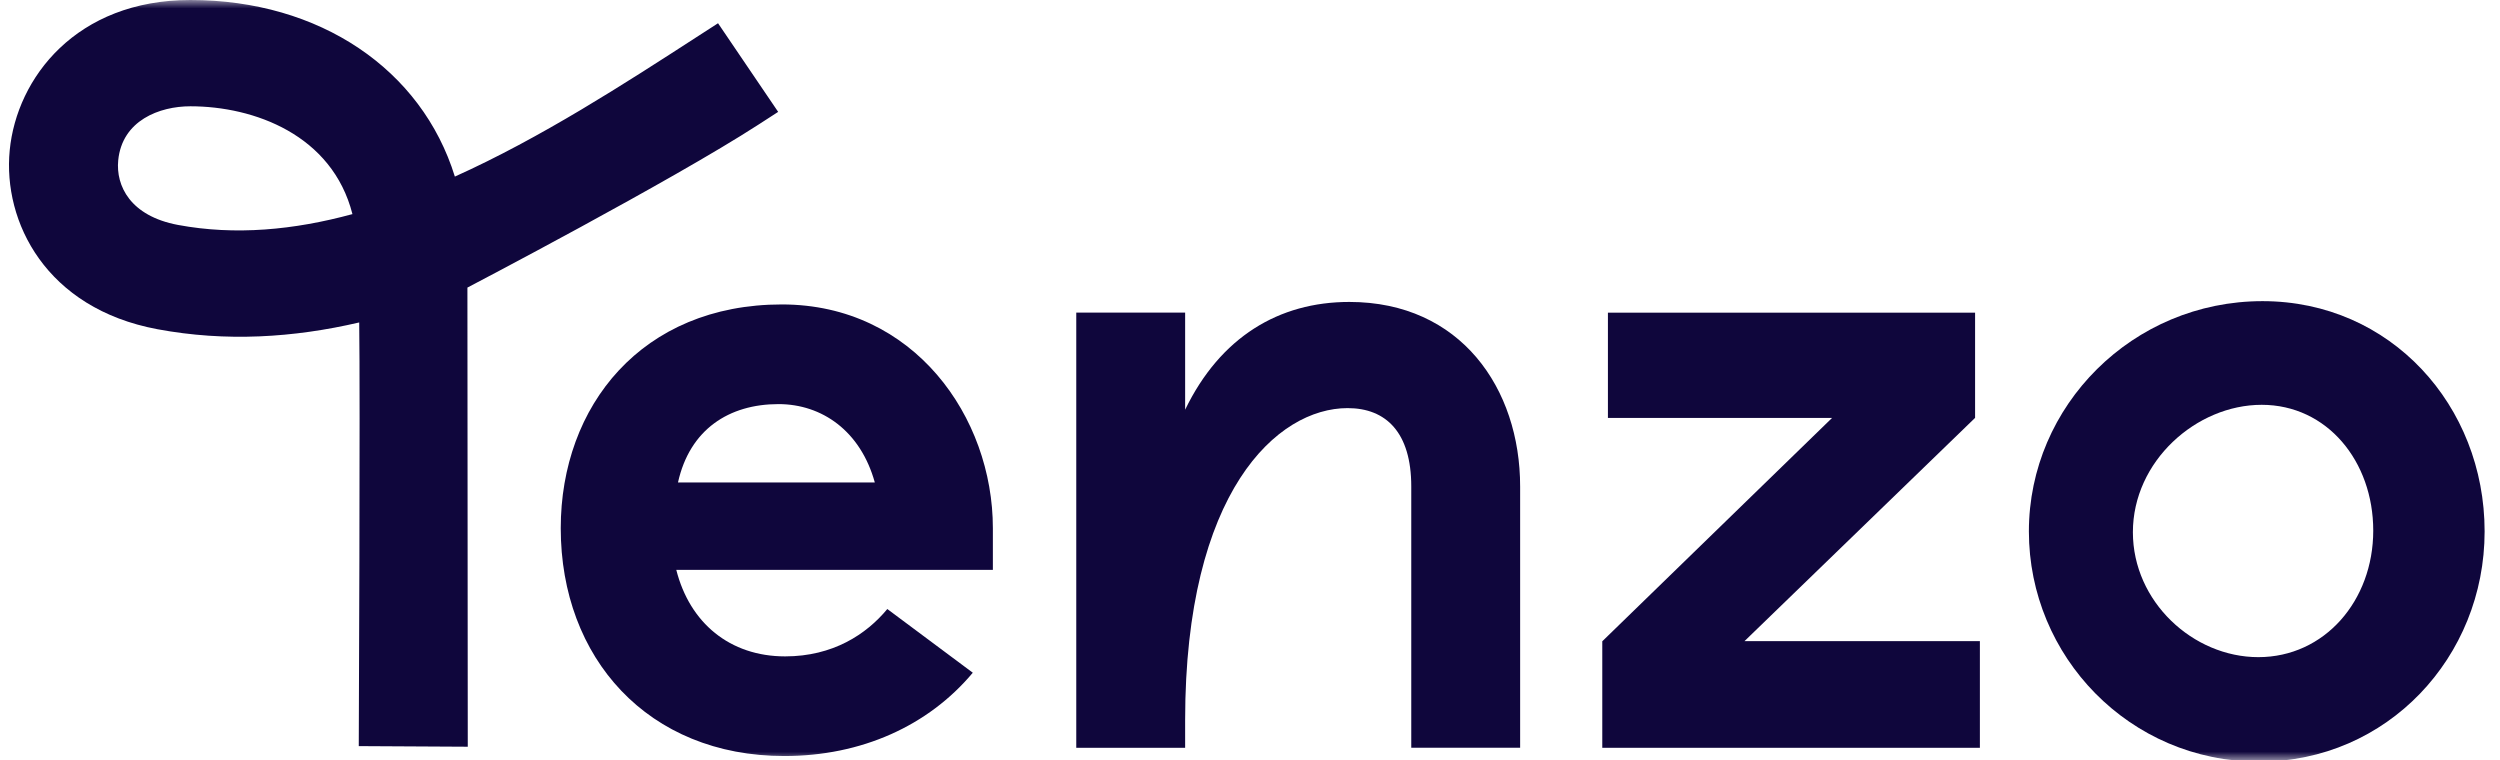
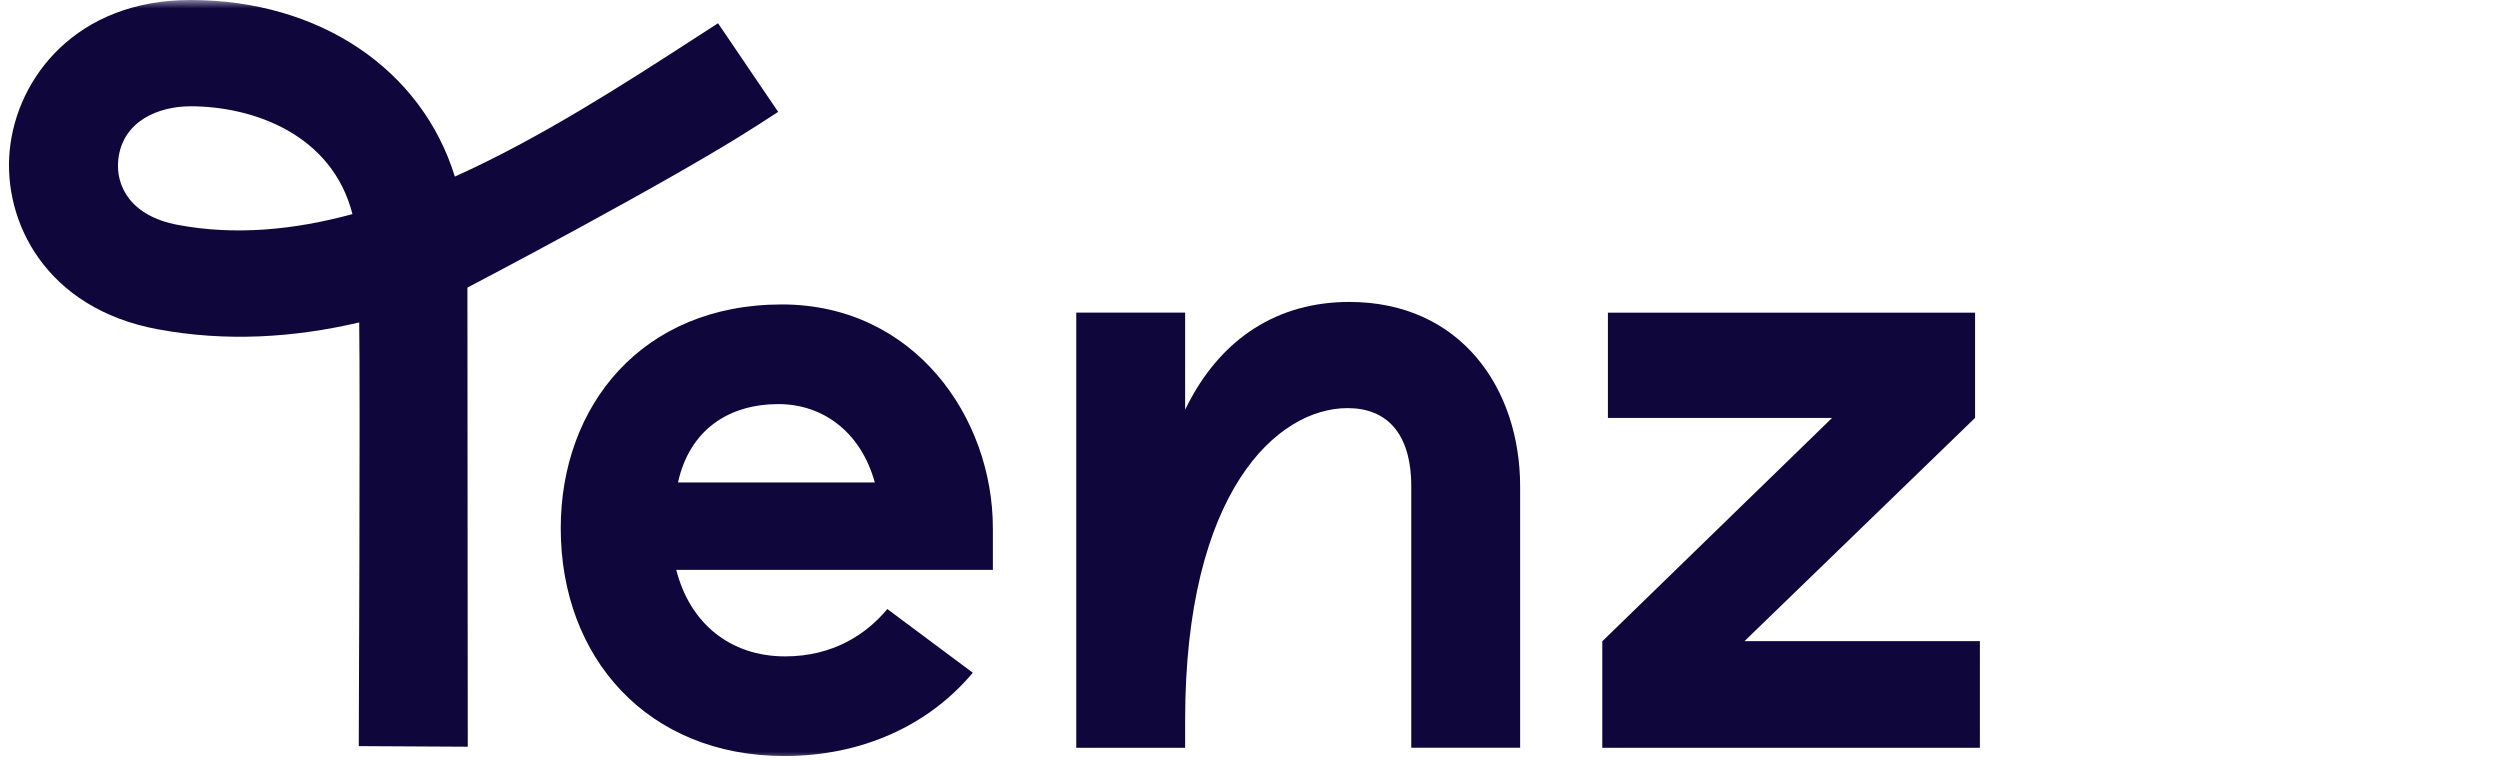
<svg xmlns="http://www.w3.org/2000/svg" width="148" height="45" viewBox="0 0 148 45" fill="none">
  <g clip-path="url(#clip0_1839_36764)">
    <mask id="mask0_1839_36764" style="mask-type:luminance" maskUnits="userSpaceOnUse" x="0" y="0" width="148" height="45">
      <path d="M148 0H0V45H148V0Z" fill="white" />
    </mask>
    <g mask="url(#mask0_1839_36764)">
      <path d="M57.589 39.825C54.961 42.967 50.995 44.757 46.434 44.757C38.352 44.757 33.196 38.956 33.196 31.27C33.196 24.018 38.005 18.023 46.285 18.023C54.117 18.023 58.778 24.696 58.778 31.27V33.735H40.036C40.829 36.877 43.208 38.858 46.481 38.858C49.306 38.858 51.29 37.552 52.529 36.054L57.589 39.825ZM51.789 28.562C50.945 25.516 48.664 23.923 46.086 23.923C43.161 23.923 40.832 25.42 40.137 28.562H51.789Z" fill="#0F063C" />
      <path d="M63.715 44.27V18.506H70.16V24.255C72.243 19.952 75.714 17.875 79.879 17.875C86.472 17.875 89.992 22.998 89.992 28.799V44.267H83.547V28.799C83.547 25.608 82.059 24.16 79.778 24.16C75.614 24.16 70.16 29.091 70.16 42.625V44.27H63.715Z" fill="#0F063C" />
      <path d="M108.459 24.741H95.189V18.508H116.925V24.738L103.273 37.956H117.209V44.269H94.855V37.964L108.459 24.741Z" fill="#0F063C" />
-       <path d="M120.11 31.46C120.11 24.014 126.258 17.828 133.942 17.828C141.527 17.828 147.089 24.017 147.089 31.46C147.089 38.903 141.329 45.092 133.743 45.092C126.059 45.092 120.11 38.854 120.11 31.46ZM140.496 31.411C140.496 27.302 137.758 23.965 133.891 23.965C130.024 23.965 126.267 27.302 126.267 31.507C126.267 35.616 129.826 38.903 133.693 38.903C137.61 38.903 140.496 35.567 140.496 31.411Z" fill="#0F063C" />
      <path d="M27.692 44.206L21.239 44.17C21.239 44.17 21.329 23.335 21.265 19.089C17.38 19.994 13.38 20.247 9.322 19.49C2.723 18.259 0.161 13.135 0.575 8.897C0.991 4.611 4.516 0 11.269 0C18.939 0 24.968 4.117 26.928 10.454C32.026 8.157 36.943 4.976 41.338 2.131L42.508 1.376L46.067 6.623L44.903 7.376C39.728 10.725 27.671 17.025 27.671 17.025L27.692 44.206ZM11.269 6.292C9.441 6.292 7.227 7.13 6.998 9.494C6.853 10.994 7.704 12.786 10.537 13.316C13.932 13.95 17.409 13.616 20.865 12.675C19.669 7.984 15.04 6.292 11.269 6.292Z" fill="#0F063C" />
    </g>
  </g>
  <defs>
    <clipPath id="clip0_1839_36764">
      <rect width="148" height="45" fill="white" />
    </clipPath>
  </defs>
</svg>